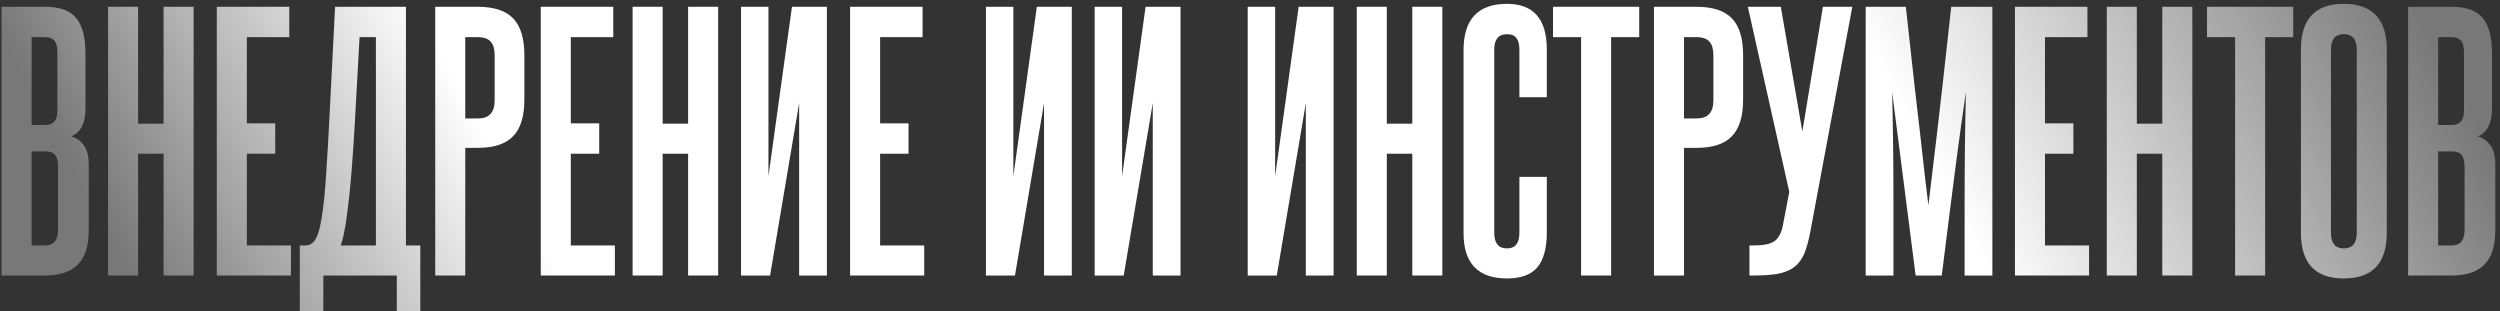
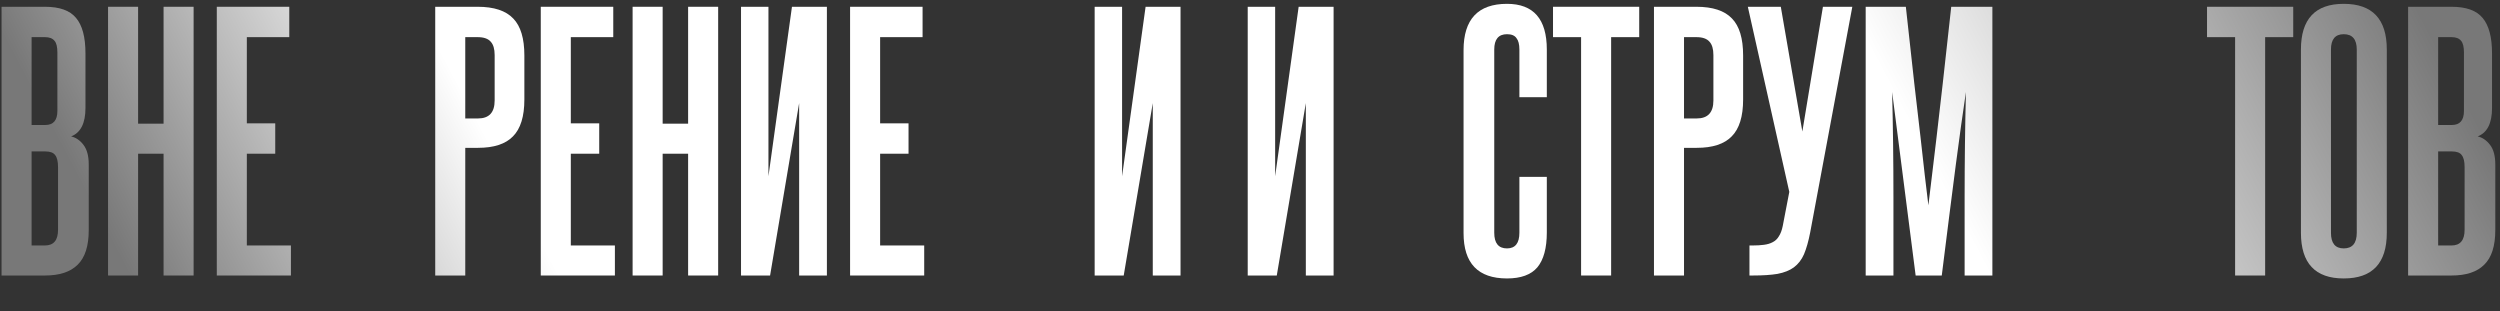
<svg xmlns="http://www.w3.org/2000/svg" width="490" height="61" viewBox="0 0 490 61" fill="none">
  <rect x="0" y="0" width="490" height="61" fill="#333333" stroke="none" />
  <path d="M11.248 10.288C11.248 9.179 11.056 8.411 10.672 7.984C10.288 7.515 9.669 7.28 8.816 7.28H6.192V24.496H8.88C10.458 24.496 11.248 23.579 11.248 21.744V10.288ZM11.376 32.752C11.376 31.643 11.184 30.853 10.8 30.384C10.458 29.915 9.818 29.68 8.88 29.68H6.192V48.112H8.816C10.522 48.112 11.376 47.088 11.376 45.04V32.752ZM0.304 54V1.328H8.816C11.674 1.328 13.701 2.053 14.896 3.504C16.133 4.955 16.752 7.28 16.752 10.48V21.168C16.752 24.155 15.813 26.011 13.936 26.736C14.874 26.949 15.685 27.504 16.368 28.4C17.05 29.296 17.392 30.576 17.392 32.24V45.104C17.392 48.219 16.666 50.48 15.216 51.888C13.808 53.296 11.674 54 8.816 54H0.304Z" fill="url(#paint0_linear_380_264)" />
  <path d="M32.059 54V30.128H27.067V54H21.179V1.328H27.067V24.24H32.059V1.328H37.947V54H32.059Z" fill="url(#paint1_linear_380_264)" />
-   <path d="M42.491 54V1.328H56.699V7.28H48.379V24.176H53.947V30.128H48.379V48.112H57.019V54H42.491Z" fill="url(#paint2_linear_380_264)" />
-   <path d="M58.763 60.976V48.112H59.979C60.449 48.112 60.897 47.92 61.323 47.536C61.792 47.152 62.198 46.363 62.539 45.168C62.71 44.528 62.88 43.696 63.051 42.672C63.222 41.648 63.392 40.325 63.563 38.704C63.734 37.083 63.883 35.077 64.011 32.688C64.182 30.256 64.353 27.333 64.523 23.92L65.675 1.328H79.563V48.112H82.379V60.976H77.771V54H63.371V60.976H58.763ZM73.675 48.112V7.28H70.475L69.515 24.688C69.302 28.229 69.088 31.323 68.875 33.968C68.662 36.613 68.427 38.896 68.171 40.816C67.958 42.693 67.723 44.229 67.467 45.424C67.254 46.619 67.019 47.515 66.763 48.112H73.675Z" fill="url(#paint3_linear_380_264)" />
+   <path d="M42.491 54V1.328H56.699V7.28H48.379V24.176H53.947V30.128H48.379V48.112H57.019V54Z" fill="url(#paint2_linear_380_264)" />
  <path d="M96.952 10.8C96.952 9.605 96.696 8.731 96.184 8.176C95.672 7.579 94.818 7.28 93.624 7.28H91.192V23.216H93.688C95.864 23.216 96.952 22.043 96.952 19.696V10.8ZM85.304 54V1.328H93.624C96.824 1.328 99.149 2.096 100.6 3.632C102.05 5.125 102.776 7.536 102.776 10.864V19.504C102.776 22.832 102.029 25.243 100.536 26.736C99.085 28.229 96.802 28.976 93.688 28.976H91.192V54H85.304Z" fill="url(#paint4_linear_380_264)" />
  <path d="M105.991 54V1.328H120.199V7.28H111.879V24.176H117.447V30.128H111.879V48.112H120.519V54H105.991Z" fill="url(#paint5_linear_380_264)" />
  <path d="M134.871 54V30.128H129.879V54H123.991V1.328H129.879V24.24H134.871V1.328H140.759V54H134.871Z" fill="url(#paint6_linear_380_264)" />
  <path d="M145.24 54V1.328H150.616V34.544L155.224 1.328H162.072V54H156.632V20.208L150.936 54H145.24Z" fill="url(#paint7_linear_380_264)" />
  <path d="M166.616 54V1.328H180.824V7.28H172.504V24.176H178.072V30.128H172.504V48.112H181.144V54H166.616Z" fill="url(#paint8_linear_380_264)" />
-   <path d="M193.24 54V1.328H198.616V34.544L203.224 1.328H210.072V54H204.632V20.208L198.936 54H193.24Z" fill="url(#paint9_linear_380_264)" />
  <path d="M214.552 54V1.328H219.928V34.544L224.536 1.328H231.384V54H225.944V20.208L220.248 54H214.552Z" fill="url(#paint10_linear_380_264)" />
  <path d="M244.552 54V1.328H249.928V34.544L254.536 1.328H261.384V54H255.944V20.208L250.248 54H244.552Z" fill="url(#paint11_linear_380_264)" />
-   <path d="M276.809 54V30.128H271.817V54H265.929V1.328H271.817V24.24H276.809V1.328H282.697V54H276.809Z" fill="url(#paint12_linear_380_264)" />
  <path d="M297.801 34.672H303.177V45.552C303.177 48.624 302.559 50.907 301.321 52.4C300.084 53.851 298.1 54.576 295.369 54.576C289.695 54.576 286.857 51.611 286.857 45.68V9.84C286.857 3.781 289.695 0.752 295.369 0.752C300.575 0.752 303.177 3.739 303.177 9.712V19.056H297.801V9.712C297.801 8.688 297.609 7.941 297.225 7.472C296.884 6.96 296.265 6.704 295.369 6.704C293.705 6.704 292.873 7.707 292.873 9.712V45.616C292.873 47.664 293.705 48.688 295.369 48.688C296.991 48.688 297.801 47.664 297.801 45.616V34.672Z" fill="url(#paint13_linear_380_264)" />
  <path d="M309.894 54V7.28H304.39V1.328H321.286V7.28H315.782V54H309.894Z" fill="url(#paint14_linear_380_264)" />
  <path d="M335.827 10.8C335.827 9.605 335.571 8.731 335.059 8.176C334.547 7.579 333.693 7.28 332.499 7.28H330.067V23.216H332.563C334.739 23.216 335.827 22.043 335.827 19.696V10.8ZM324.179 54V1.328H332.499C335.699 1.328 338.024 2.096 339.475 3.632C340.925 5.125 341.651 7.536 341.651 10.864V19.504C341.651 22.832 340.904 25.243 339.411 26.736C337.96 28.229 335.677 28.976 332.563 28.976H330.067V54H324.179Z" fill="url(#paint15_linear_380_264)" />
  <path d="M354.798 45.552C354.457 47.301 354.052 48.731 353.582 49.84C353.113 50.907 352.452 51.76 351.598 52.4C350.788 52.997 349.721 53.424 348.398 53.68C347.118 53.893 345.497 54 343.534 54H342.894V48.112H343.534C344.345 48.112 345.07 48.069 345.71 47.984C346.393 47.899 346.969 47.728 347.438 47.472C347.95 47.216 348.356 46.832 348.654 46.32C348.996 45.808 349.252 45.125 349.422 44.272L350.702 37.616L342.574 1.328H349.038L353.262 25.776L357.294 1.328H363.054L354.798 45.552Z" fill="url(#paint16_linear_380_264)" />
  <path d="M385.066 54V38.64C385.066 35.184 385.088 31.749 385.13 28.336C385.173 24.923 385.237 21.488 385.322 18.032C385.024 20.208 384.704 22.427 384.362 24.688C384.064 26.949 383.722 29.488 383.338 32.304C382.997 35.077 382.592 38.235 382.122 41.776C381.696 45.275 381.184 49.349 380.586 54H375.466L370.858 18.032C370.944 21.488 371.008 24.923 371.05 28.336C371.093 31.749 371.114 35.184 371.114 38.64V54H365.674V1.328H373.546C374.186 7.301 374.741 12.336 375.21 16.432C375.68 20.485 376.085 23.984 376.426 26.928C376.768 29.829 377.045 32.304 377.258 34.352C377.514 36.4 377.749 38.363 377.962 40.24C378.176 38.405 378.41 36.464 378.666 34.416C378.922 32.325 379.221 29.829 379.562 26.928C379.904 23.984 380.309 20.464 380.778 16.368C381.248 12.272 381.802 7.259 382.442 1.328H390.506V54H385.066Z" fill="url(#paint17_linear_380_264)" />
-   <path d="M394.929 54V1.328H409.137V7.28H400.817V24.176H406.385V30.128H400.817V48.112H409.457V54H394.929Z" fill="url(#paint18_linear_380_264)" />
-   <path d="M423.809 54V30.128H418.817V54H412.929V1.328H418.817V24.24H423.809V1.328H429.697V54H423.809Z" fill="url(#paint19_linear_380_264)" />
  <path d="M438.081 54V7.28H432.577V1.328H449.473V7.28H443.969V54H438.081Z" fill="url(#paint20_linear_380_264)" />
  <path d="M450.982 9.712C450.982 3.739 453.777 0.752 459.366 0.752C464.998 0.752 467.814 3.739 467.814 9.712V45.616C467.814 51.589 464.998 54.576 459.366 54.576C453.777 54.576 450.982 51.589 450.982 45.616V9.712ZM461.926 9.712C461.926 7.707 461.073 6.704 459.366 6.704C457.702 6.704 456.87 7.707 456.87 9.712V45.616C456.87 47.664 457.702 48.688 459.366 48.688C461.073 48.688 461.926 47.664 461.926 45.616V9.712Z" fill="url(#paint21_linear_380_264)" />
  <path d="M482.935 10.288C482.935 9.179 482.743 8.411 482.359 7.984C481.975 7.515 481.357 7.28 480.503 7.28H477.879V24.496H480.567C482.146 24.496 482.935 23.579 482.935 21.744V10.288ZM483.063 32.752C483.063 31.643 482.871 30.853 482.487 30.384C482.146 29.915 481.506 29.68 480.567 29.68H477.879V48.112H480.503C482.21 48.112 483.063 47.088 483.063 45.04V32.752ZM471.991 54V1.328H480.503C483.362 1.328 485.389 2.053 486.583 3.504C487.821 4.955 488.439 7.28 488.439 10.48V21.168C488.439 24.155 487.501 26.011 485.623 26.736C486.562 26.949 487.373 27.504 488.055 28.4C488.738 29.296 489.079 30.576 489.079 32.24V45.104C489.079 48.219 488.354 50.48 486.903 51.888C485.495 53.296 483.362 54 480.503 54H471.991Z" fill="url(#paint22_linear_380_264)" />
  <defs>
    <linearGradient id="paint0_linear_380_264" x1="0.304" y1="6.408" x2="372.793" y2="-189.925" gradientUnits="userSpaceOnUse">
      <stop stop-color="#787878" />
      <stop offset="0.177" stop-color="white" />
      <stop offset="0.766" stop-color="white" />
      <stop offset="1" stop-color="#787878" />
    </linearGradient>
    <linearGradient id="paint1_linear_380_264" x1="0.304" y1="6.408" x2="372.793" y2="-189.925" gradientUnits="userSpaceOnUse">
      <stop stop-color="#787878" />
      <stop offset="0.177" stop-color="white" />
      <stop offset="0.766" stop-color="white" />
      <stop offset="1" stop-color="#787878" />
    </linearGradient>
    <linearGradient id="paint2_linear_380_264" x1="0.304" y1="6.408" x2="372.793" y2="-189.925" gradientUnits="userSpaceOnUse">
      <stop stop-color="#787878" />
      <stop offset="0.177" stop-color="white" />
      <stop offset="0.766" stop-color="white" />
      <stop offset="1" stop-color="#787878" />
    </linearGradient>
    <linearGradient id="paint3_linear_380_264" x1="0.304" y1="6.408" x2="372.793" y2="-189.925" gradientUnits="userSpaceOnUse">
      <stop stop-color="#787878" />
      <stop offset="0.177" stop-color="white" />
      <stop offset="0.766" stop-color="white" />
      <stop offset="1" stop-color="#787878" />
    </linearGradient>
    <linearGradient id="paint4_linear_380_264" x1="0.304" y1="6.408" x2="372.793" y2="-189.925" gradientUnits="userSpaceOnUse">
      <stop stop-color="#787878" />
      <stop offset="0.177" stop-color="white" />
      <stop offset="0.766" stop-color="white" />
      <stop offset="1" stop-color="#787878" />
    </linearGradient>
    <linearGradient id="paint5_linear_380_264" x1="0.304" y1="6.408" x2="372.793" y2="-189.925" gradientUnits="userSpaceOnUse">
      <stop stop-color="#787878" />
      <stop offset="0.177" stop-color="white" />
      <stop offset="0.766" stop-color="white" />
      <stop offset="1" stop-color="#787878" />
    </linearGradient>
    <linearGradient id="paint6_linear_380_264" x1="0.304" y1="6.408" x2="372.793" y2="-189.925" gradientUnits="userSpaceOnUse">
      <stop stop-color="#787878" />
      <stop offset="0.177" stop-color="white" />
      <stop offset="0.766" stop-color="white" />
      <stop offset="1" stop-color="#787878" />
    </linearGradient>
    <linearGradient id="paint7_linear_380_264" x1="0.304" y1="6.408" x2="372.793" y2="-189.925" gradientUnits="userSpaceOnUse">
      <stop stop-color="#787878" />
      <stop offset="0.177" stop-color="white" />
      <stop offset="0.766" stop-color="white" />
      <stop offset="1" stop-color="#787878" />
    </linearGradient>
    <linearGradient id="paint8_linear_380_264" x1="0.304" y1="6.408" x2="372.793" y2="-189.925" gradientUnits="userSpaceOnUse">
      <stop stop-color="#787878" />
      <stop offset="0.177" stop-color="white" />
      <stop offset="0.766" stop-color="white" />
      <stop offset="1" stop-color="#787878" />
    </linearGradient>
    <linearGradient id="paint9_linear_380_264" x1="0.304" y1="6.408" x2="372.793" y2="-189.925" gradientUnits="userSpaceOnUse">
      <stop stop-color="#787878" />
      <stop offset="0.177" stop-color="white" />
      <stop offset="0.766" stop-color="white" />
      <stop offset="1" stop-color="#787878" />
    </linearGradient>
    <linearGradient id="paint10_linear_380_264" x1="0.304" y1="6.408" x2="372.793" y2="-189.925" gradientUnits="userSpaceOnUse">
      <stop stop-color="#787878" />
      <stop offset="0.177" stop-color="white" />
      <stop offset="0.766" stop-color="white" />
      <stop offset="1" stop-color="#787878" />
    </linearGradient>
    <linearGradient id="paint11_linear_380_264" x1="0.304" y1="6.408" x2="372.793" y2="-189.925" gradientUnits="userSpaceOnUse">
      <stop stop-color="#787878" />
      <stop offset="0.177" stop-color="white" />
      <stop offset="0.766" stop-color="white" />
      <stop offset="1" stop-color="#787878" />
    </linearGradient>
    <linearGradient id="paint12_linear_380_264" x1="0.304" y1="6.408" x2="372.793" y2="-189.925" gradientUnits="userSpaceOnUse">
      <stop stop-color="#787878" />
      <stop offset="0.177" stop-color="white" />
      <stop offset="0.766" stop-color="white" />
      <stop offset="1" stop-color="#787878" />
    </linearGradient>
    <linearGradient id="paint13_linear_380_264" x1="0.304" y1="6.408" x2="372.793" y2="-189.925" gradientUnits="userSpaceOnUse">
      <stop stop-color="#787878" />
      <stop offset="0.177" stop-color="white" />
      <stop offset="0.766" stop-color="white" />
      <stop offset="1" stop-color="#787878" />
    </linearGradient>
    <linearGradient id="paint14_linear_380_264" x1="0.304" y1="6.408" x2="372.793" y2="-189.925" gradientUnits="userSpaceOnUse">
      <stop stop-color="#787878" />
      <stop offset="0.177" stop-color="white" />
      <stop offset="0.766" stop-color="white" />
      <stop offset="1" stop-color="#787878" />
    </linearGradient>
    <linearGradient id="paint15_linear_380_264" x1="0.304" y1="6.408" x2="372.793" y2="-189.925" gradientUnits="userSpaceOnUse">
      <stop stop-color="#787878" />
      <stop offset="0.177" stop-color="white" />
      <stop offset="0.766" stop-color="white" />
      <stop offset="1" stop-color="#787878" />
    </linearGradient>
    <linearGradient id="paint16_linear_380_264" x1="0.304" y1="6.408" x2="372.793" y2="-189.925" gradientUnits="userSpaceOnUse">
      <stop stop-color="#787878" />
      <stop offset="0.177" stop-color="white" />
      <stop offset="0.766" stop-color="white" />
      <stop offset="1" stop-color="#787878" />
    </linearGradient>
    <linearGradient id="paint17_linear_380_264" x1="0.304" y1="6.408" x2="372.793" y2="-189.925" gradientUnits="userSpaceOnUse">
      <stop stop-color="#787878" />
      <stop offset="0.177" stop-color="white" />
      <stop offset="0.766" stop-color="white" />
      <stop offset="1" stop-color="#787878" />
    </linearGradient>
    <linearGradient id="paint18_linear_380_264" x1="0.304" y1="6.408" x2="372.793" y2="-189.925" gradientUnits="userSpaceOnUse">
      <stop stop-color="#787878" />
      <stop offset="0.177" stop-color="white" />
      <stop offset="0.766" stop-color="white" />
      <stop offset="1" stop-color="#787878" />
    </linearGradient>
    <linearGradient id="paint19_linear_380_264" x1="0.304" y1="6.408" x2="372.793" y2="-189.925" gradientUnits="userSpaceOnUse">
      <stop stop-color="#787878" />
      <stop offset="0.177" stop-color="white" />
      <stop offset="0.766" stop-color="white" />
      <stop offset="1" stop-color="#787878" />
    </linearGradient>
    <linearGradient id="paint20_linear_380_264" x1="0.304" y1="6.408" x2="372.793" y2="-189.925" gradientUnits="userSpaceOnUse">
      <stop stop-color="#787878" />
      <stop offset="0.177" stop-color="white" />
      <stop offset="0.766" stop-color="white" />
      <stop offset="1" stop-color="#787878" />
    </linearGradient>
    <linearGradient id="paint21_linear_380_264" x1="0.304" y1="6.408" x2="372.793" y2="-189.925" gradientUnits="userSpaceOnUse">
      <stop stop-color="#787878" />
      <stop offset="0.177" stop-color="white" />
      <stop offset="0.766" stop-color="white" />
      <stop offset="1" stop-color="#787878" />
    </linearGradient>
    <linearGradient id="paint22_linear_380_264" x1="0.304" y1="6.408" x2="372.793" y2="-189.925" gradientUnits="userSpaceOnUse">
      <stop stop-color="#787878" />
      <stop offset="0.177" stop-color="white" />
      <stop offset="0.766" stop-color="white" />
      <stop offset="1" stop-color="#787878" />
    </linearGradient>
  </defs>
</svg>